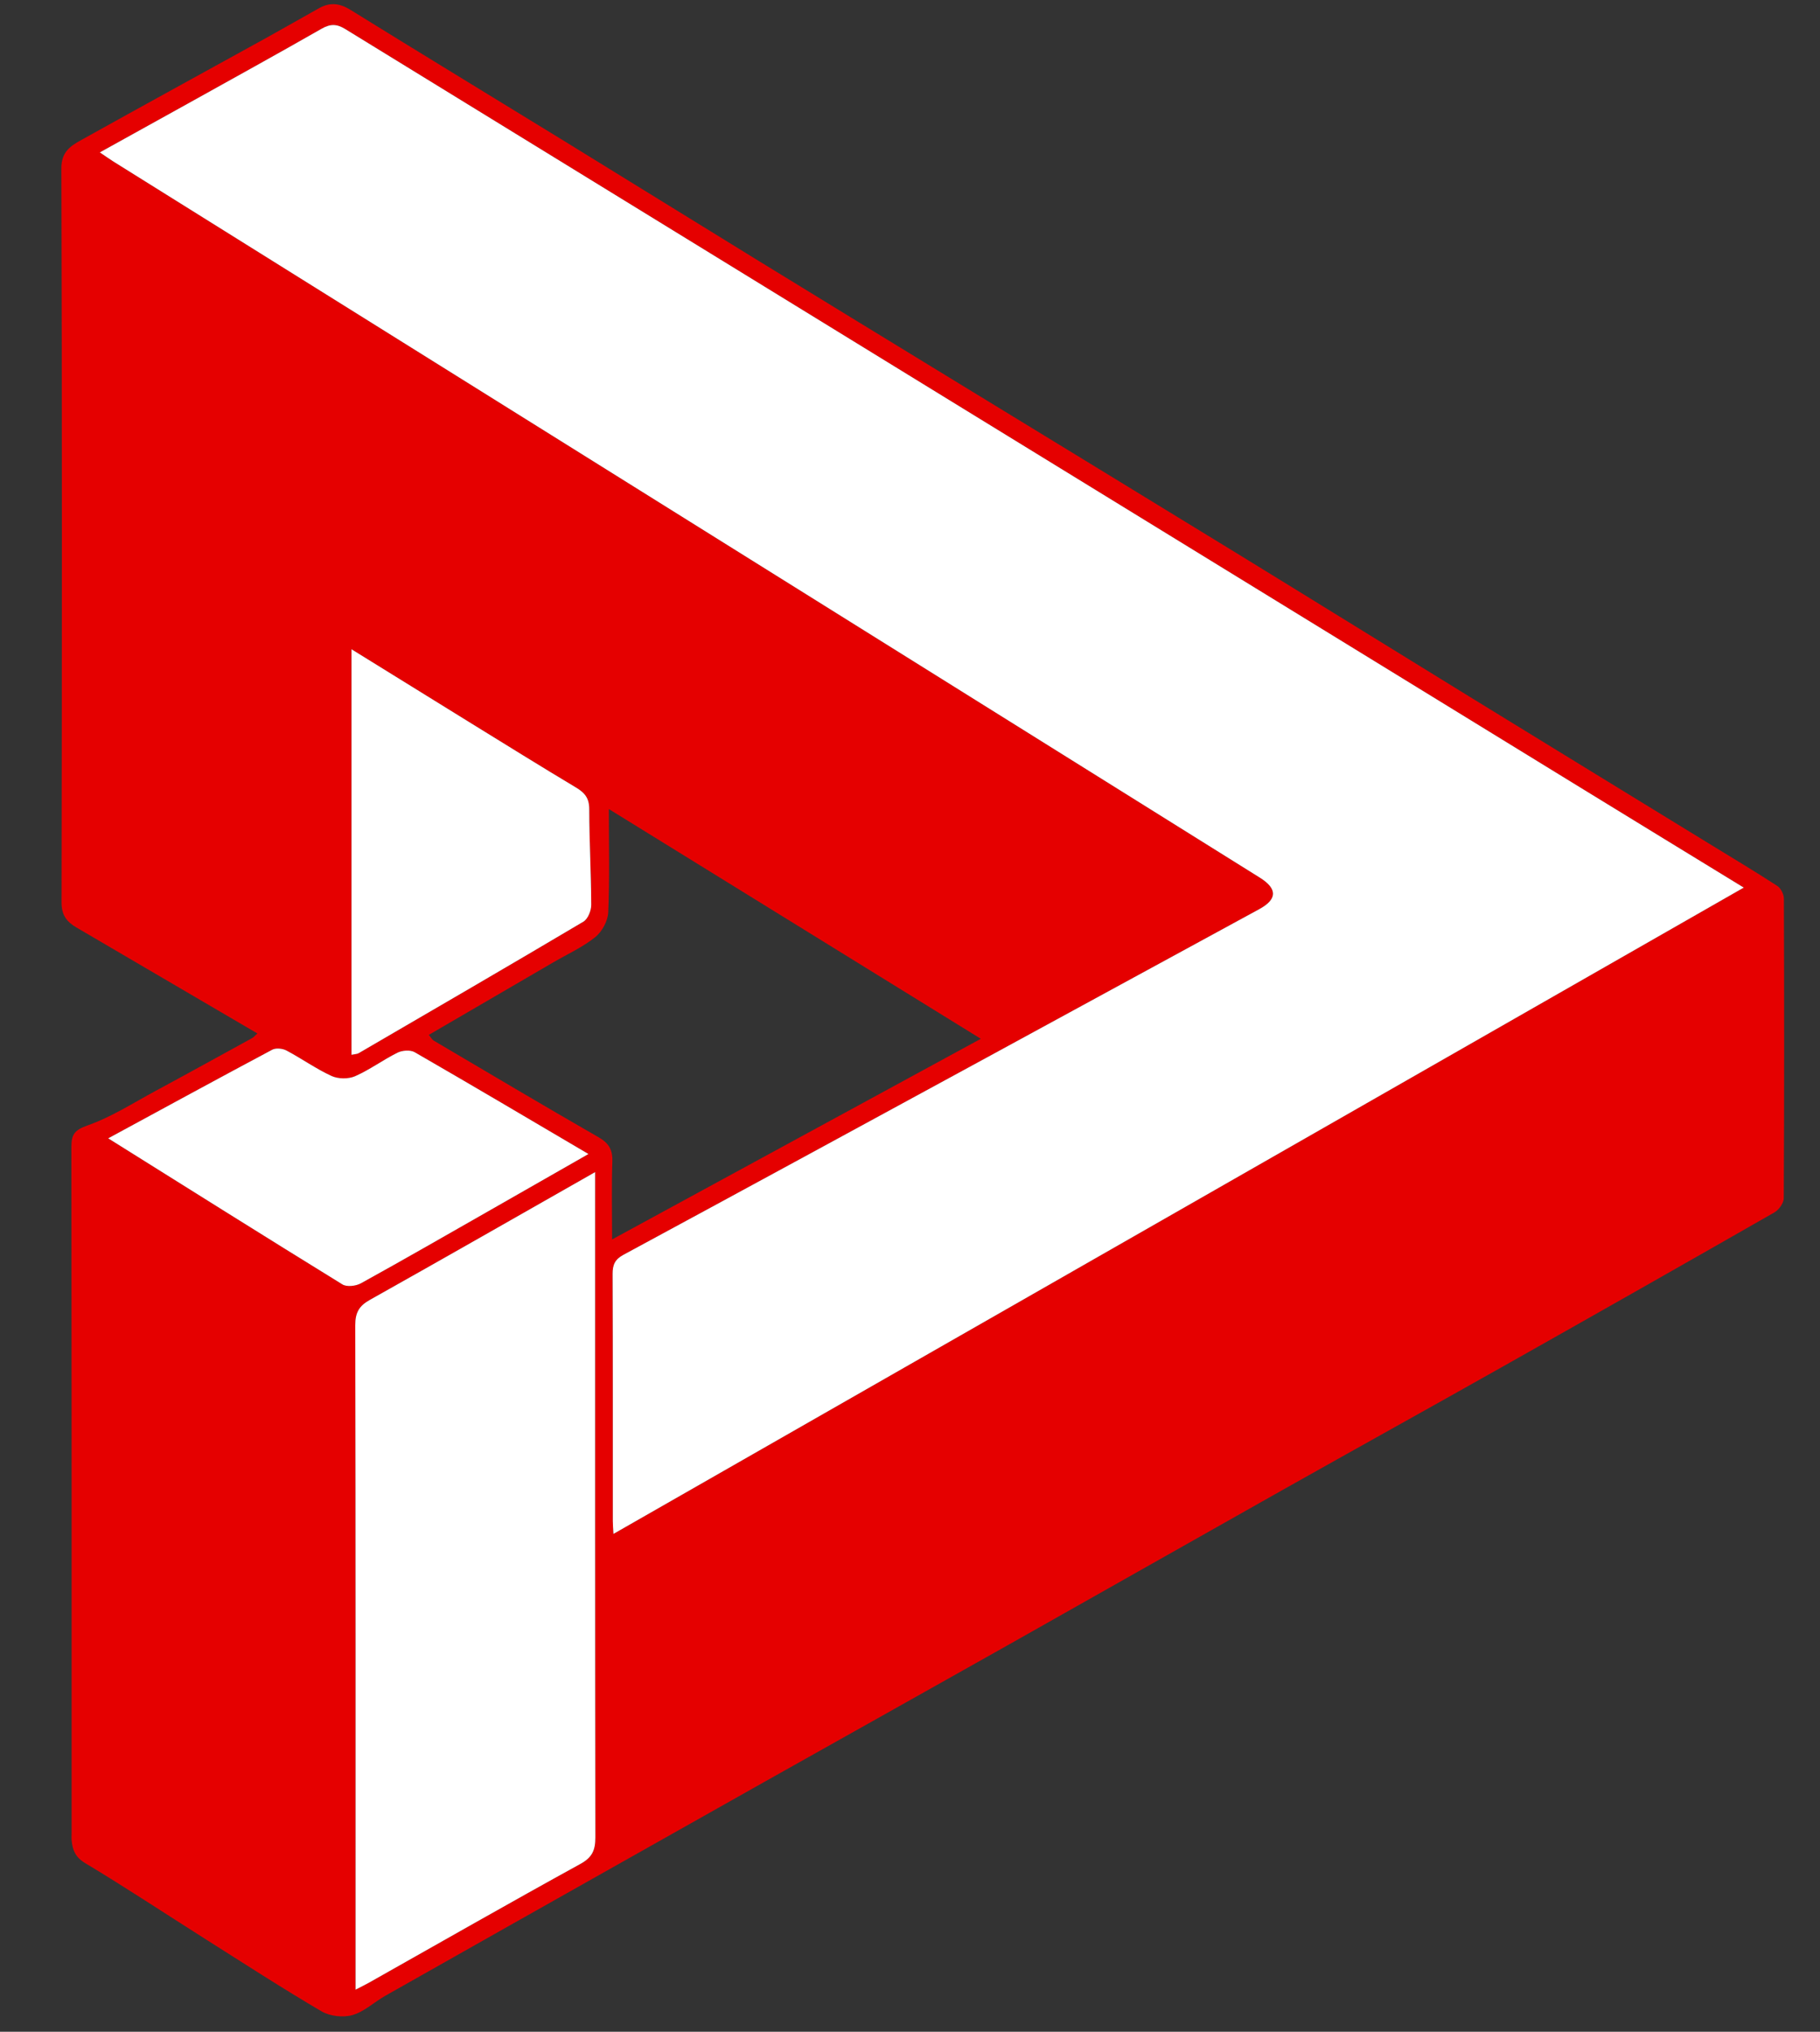
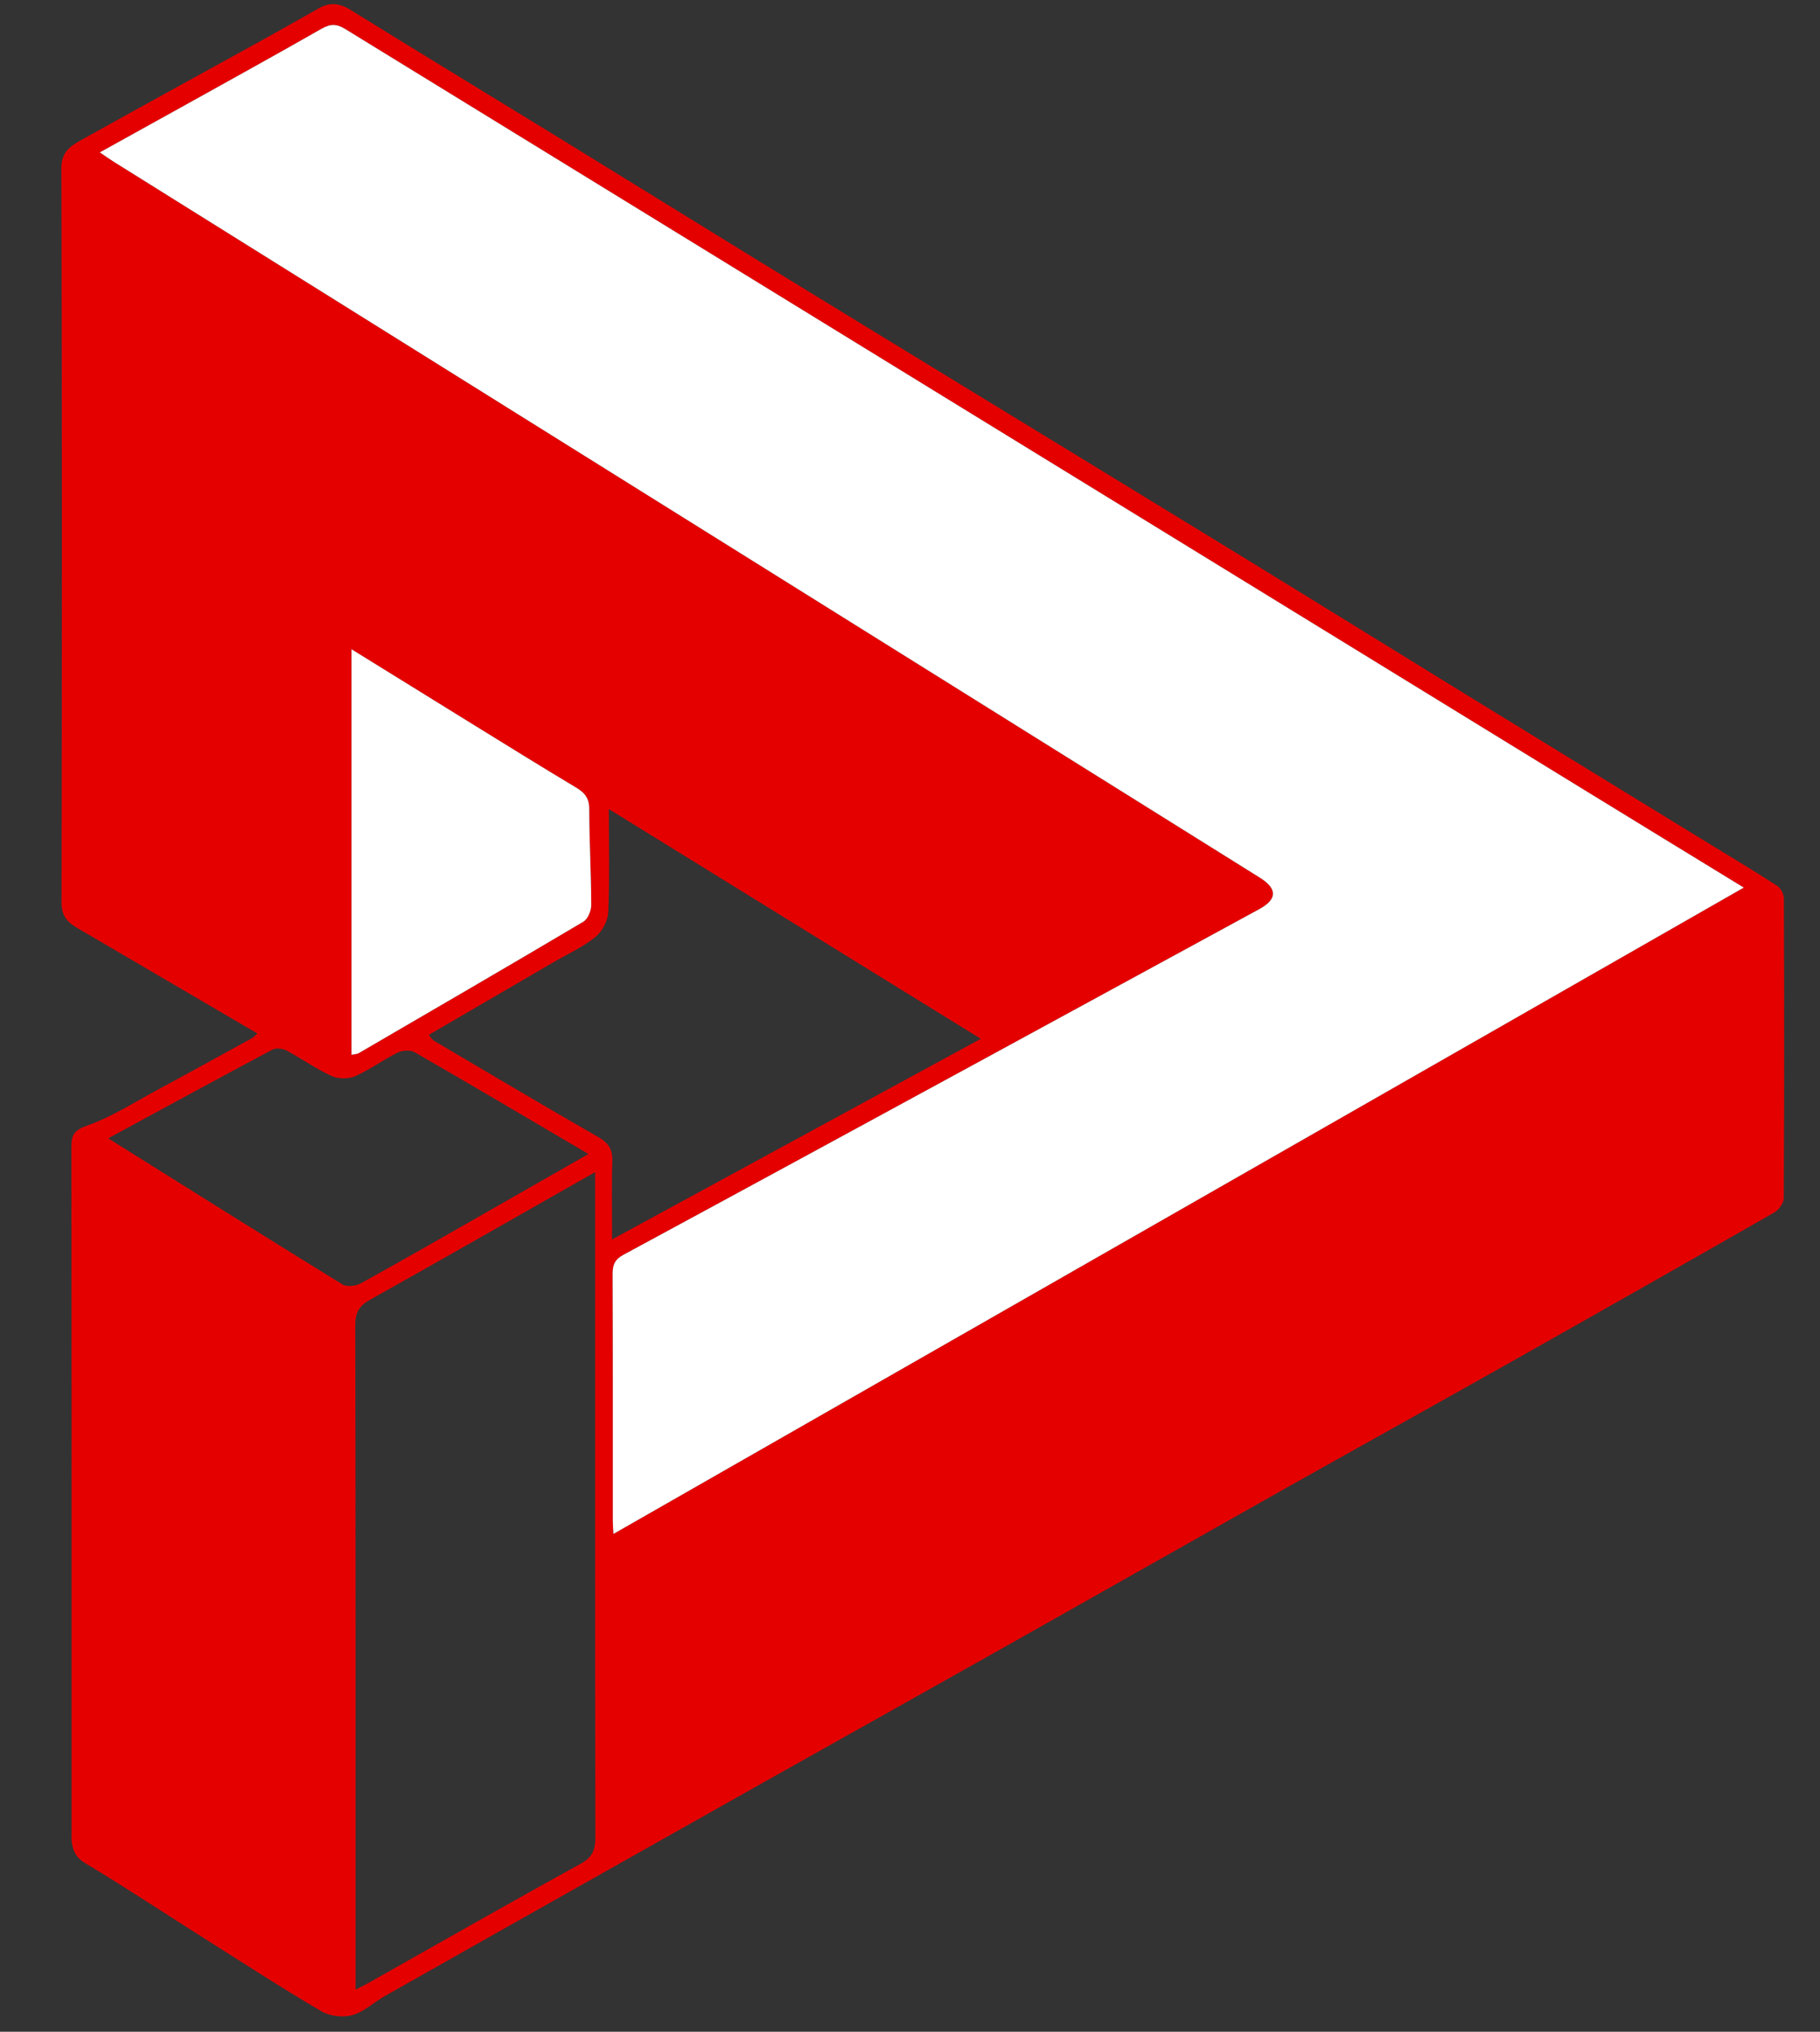
<svg xmlns="http://www.w3.org/2000/svg" version="1.1" id="Layer_1" x="0px" y="0px" width="558.93px" height="623.922px" viewBox="28 86 558.93 623.922" style="enable-background:new 28 86 558.93 623.922;" xml:space="preserve">
  <rect x="28" y="86" width="558.93" height="623.922" fill="#333333" stroke="none" />
  <defs>
    <linearGradient id="logo-gradient" x1="50%" y1="0%" x2="50%" y2="100%">
      <stop offset="0%" stop-color="#E50000;">
        <animate attributeName="stop-color" values="#E50000; #39BF00; #001FD2; #E50000;" dur="10s" repeatCount="indefinite" />
      </stop>
      <stop offset="100%" stop-color="#E50000;">
        <animate attributeName="stop-color" values="#E50000; #DD4b00; #D2b200; #A4cA00; #7FC600; #39BF00; #00C66E; #001FD2; #9a00D9; #E10060; #E50000;" dur="41s" repeatCount="indefinite" />
      </stop>
    </linearGradient>
  </defs>
  <g>
    <g>
      <path fill="url('#logo-gradient')" d="M107.054,403.361c-18.748-10.98-37.176-21.778-55.612-32.565c-2.938-1.719-4.553-3.771-4.546-7.645    c0.137-75.157,0.17-150.313-0.053-225.469c-0.015-4.964,2.701-6.788,5.938-8.59c18.966-10.564,38.014-20.981,57.02-31.474    c5.43-2.999,10.799-6.109,16.22-9.125c3.291-1.832,6.275-1.535,9.605,0.53c21.623,13.41,43.377,26.606,65.056,39.923    c20.01,12.292,39.962,24.678,59.973,36.968c20.704,12.715,41.444,25.37,62.174,38.042c28.383,17.349,56.794,34.652,85.149,52.044    c23.912,14.664,47.752,29.447,71.646,44.138c24.315,14.948,48.661,29.847,72.991,44.77c7.089,4.348,14.228,8.618,21.203,13.141    c1.089,0.706,2.018,2.572,2.022,3.906c0.111,30.661,0.127,61.324-0.037,91.984c-0.01,1.484-1.479,3.568-2.854,4.354    c-27.906,15.964-55.872,31.82-83.877,47.608c-22.466,12.664-45.024,25.165-67.497,37.815c-27.87,15.69-55.683,31.49-83.547,47.191    c-24.887,14.021-49.816,27.965-74.718,41.96c-15.076,8.473-30.137,16.971-45.2,25.468c-23.941,13.505-47.887,27.001-71.806,40.544    c-3.399,1.925-6.437,4.878-10.054,5.906c-2.876,0.818-6.935,0.368-9.514-1.146c-12.092-7.102-23.873-14.733-35.727-22.234    c-12.27-7.766-24.382-15.788-36.825-23.263c-3.031-1.819-3.881-3.964-4.177-6.918c-0.083-0.824-0.015-1.664-0.015-2.498    c0-70.155,0.024-140.313-0.065-210.471c-0.005-3.824,0.878-5.221,4.948-6.655c7.323-2.578,14.042-6.91,20.947-10.632    c9.912-5.341,19.767-10.788,29.636-16.207C105.883,404.533,106.203,404.122,107.054,403.361z M563.515,358.566    c-17.35-10.622-33.902-20.734-50.435-30.882C386.709,250.108,260.338,172.532,134,94.902c-2.577-1.584-4.548-1.617-7.21-0.096    c-13.68,7.815-27.479,15.423-41.246,23.085c-8.776,4.885-17.568,9.74-26.888,14.904c1.813,1.224,2.991,2.074,4.22,2.841    c117.333,73.292,234.67,146.577,352.006,219.865c5.449,3.404,5.413,6.646-0.149,9.678c-27.934,15.224-55.87,30.438-83.815,45.638    c-37.143,20.202-74.281,40.416-111.478,60.52c-2.594,1.402-3.314,3.055-3.304,5.852c0.098,25.321,0.055,50.646,0.064,75.971    c0,1.08,0.105,2.159,0.194,3.878C332.279,490.778,447.54,424.876,563.515,358.566z M210.762,445.934    c-23.623,13.431-46.348,26.437-69.187,39.237c-3.327,1.863-4.479,3.93-4.471,7.782c0.137,66.154,0.098,132.311,0.098,198.466    c0,1.615,0,3.231,0,5.558c1.742-0.896,2.881-1.438,3.977-2.056c21.672-12.219,43.272-24.567,65.073-36.551    c3.682-2.023,4.588-4.274,4.582-8.141c-0.1-66.154-0.072-132.311-0.072-198.466C210.762,450.12,210.762,448.477,210.762,445.934z     M215.976,466.609c38.097-20.729,75.215-40.927,113.238-61.614c-38.614-23.847-76.083-46.985-114.238-70.549    c0,11.189,0.272,21.482-0.187,31.743c-0.118,2.648-1.928,5.956-4.023,7.622c-3.917,3.114-8.614,5.242-12.983,7.788    c-12.62,7.351-25.237,14.705-38.102,22.2c0.675,0.802,0.988,1.442,1.501,1.744c16.842,9.938,33.652,19.928,50.608,29.666    c3.165,1.818,4.381,3.835,4.262,7.439C215.801,450.277,215.976,457.919,215.976,466.609z M135.942,285.369    c0,41.89,0,83.093,0,124.542c1.223-0.253,1.76-0.235,2.154-0.465c23.061-13.423,46.139-26.817,69.087-40.43    c1.367-0.811,2.392-3.38,2.386-5.128c-0.032-9.816-0.597-19.632-0.609-29.448c-0.004-3.329-1.369-4.992-4.021-6.579    c-10.808-6.472-21.508-13.124-32.229-19.739C160.48,300.576,148.269,292.999,135.942,285.369z M61.226,435.561    c24.388,15.268,48.098,30.175,71.941,44.864c1.347,0.831,4.14,0.504,5.674-0.344c13.35-7.373,26.569-14.981,39.82-22.533    c9.853-5.615,19.695-11.249,30.058-17.171c-18.175-10.695-35.706-21.083-53.36-31.259c-1.33-0.768-3.818-0.586-5.28,0.138    c-4.447,2.204-8.502,5.239-13.026,7.229c-2.052,0.901-5.202,0.864-7.241-0.074c-4.793-2.208-9.155-5.336-13.836-7.818    c-1.197-0.634-3.251-0.841-4.377-0.242C94.926,417.229,78.343,426.275,61.226,435.561z" />
      <path style="fill:#FFFFFF;" d="M563.515,358.566c-115.975,66.31-231.234,132.212-347.121,198.47    c-0.089-1.719-0.194-2.798-0.194-3.878c-0.009-25.324,0.033-50.648-0.064-75.971c-0.011-2.797,0.71-4.448,3.304-5.852    c37.197-20.104,74.335-40.316,111.478-60.52c27.945-15.199,55.883-30.415,83.815-45.638c5.563-3.032,5.6-6.273,0.149-9.678    C297.546,282.214,180.209,208.929,62.876,135.637c-1.229-0.768-2.406-1.617-4.22-2.841c9.319-5.165,18.112-10.02,26.888-14.904    c13.767-7.662,27.566-15.27,41.246-23.085c2.663-1.521,4.633-1.488,7.21,0.096c126.338,77.63,252.709,155.206,379.08,232.782    C529.611,337.833,546.165,347.944,563.515,358.566z" />
-       <path style="fill:#FFFFFF;" d="M210.762,445.934c0,2.543,0,4.188,0,5.831c0,66.155-0.028,132.312,0.072,198.466    c0.006,3.865-0.9,6.116-4.582,8.141c-21.801,11.982-43.401,24.332-65.073,36.551c-1.096,0.618-2.234,1.159-3.977,2.057    c0-2.326,0-3.942,0-5.559c0-66.155,0.039-132.312-0.098-198.466c-0.008-3.854,1.145-5.919,4.471-7.782    C164.414,472.369,187.139,459.363,210.762,445.934z" />
      <path style="fill:#FFFFFF;" d="M135.942,285.369c12.327,7.63,24.538,15.207,36.768,22.753    c10.722,6.615,21.422,13.267,32.229,19.739c2.652,1.587,4.016,3.25,4.021,6.579c0.012,9.816,0.577,19.632,0.609,29.448    c0.006,1.748-1.019,4.318-2.386,5.128c-22.949,13.613-46.026,27.007-69.087,40.43c-0.394,0.229-0.931,0.212-2.154,0.465    C135.942,368.461,135.942,327.259,135.942,285.369z" />
-       <path style="fill:#FFFFFF;" d="M61.226,435.561c17.117-9.284,33.701-18.332,50.374-27.21c1.126-0.599,3.18-0.392,4.377,0.242    c4.681,2.482,9.042,5.61,13.836,7.818c2.039,0.938,5.189,0.977,7.241,0.074c4.524-1.99,8.58-5.025,13.026-7.229    c1.462-0.724,3.95-0.904,5.28-0.138c17.654,10.176,35.185,20.563,53.36,31.259c-10.363,5.922-20.205,11.556-30.058,17.171    c-13.251,7.552-26.47,15.16-39.82,22.533c-1.534,0.848-4.327,1.175-5.674,0.344C109.323,465.734,85.614,450.827,61.226,435.561z" />
    </g>
  </g>
</svg>